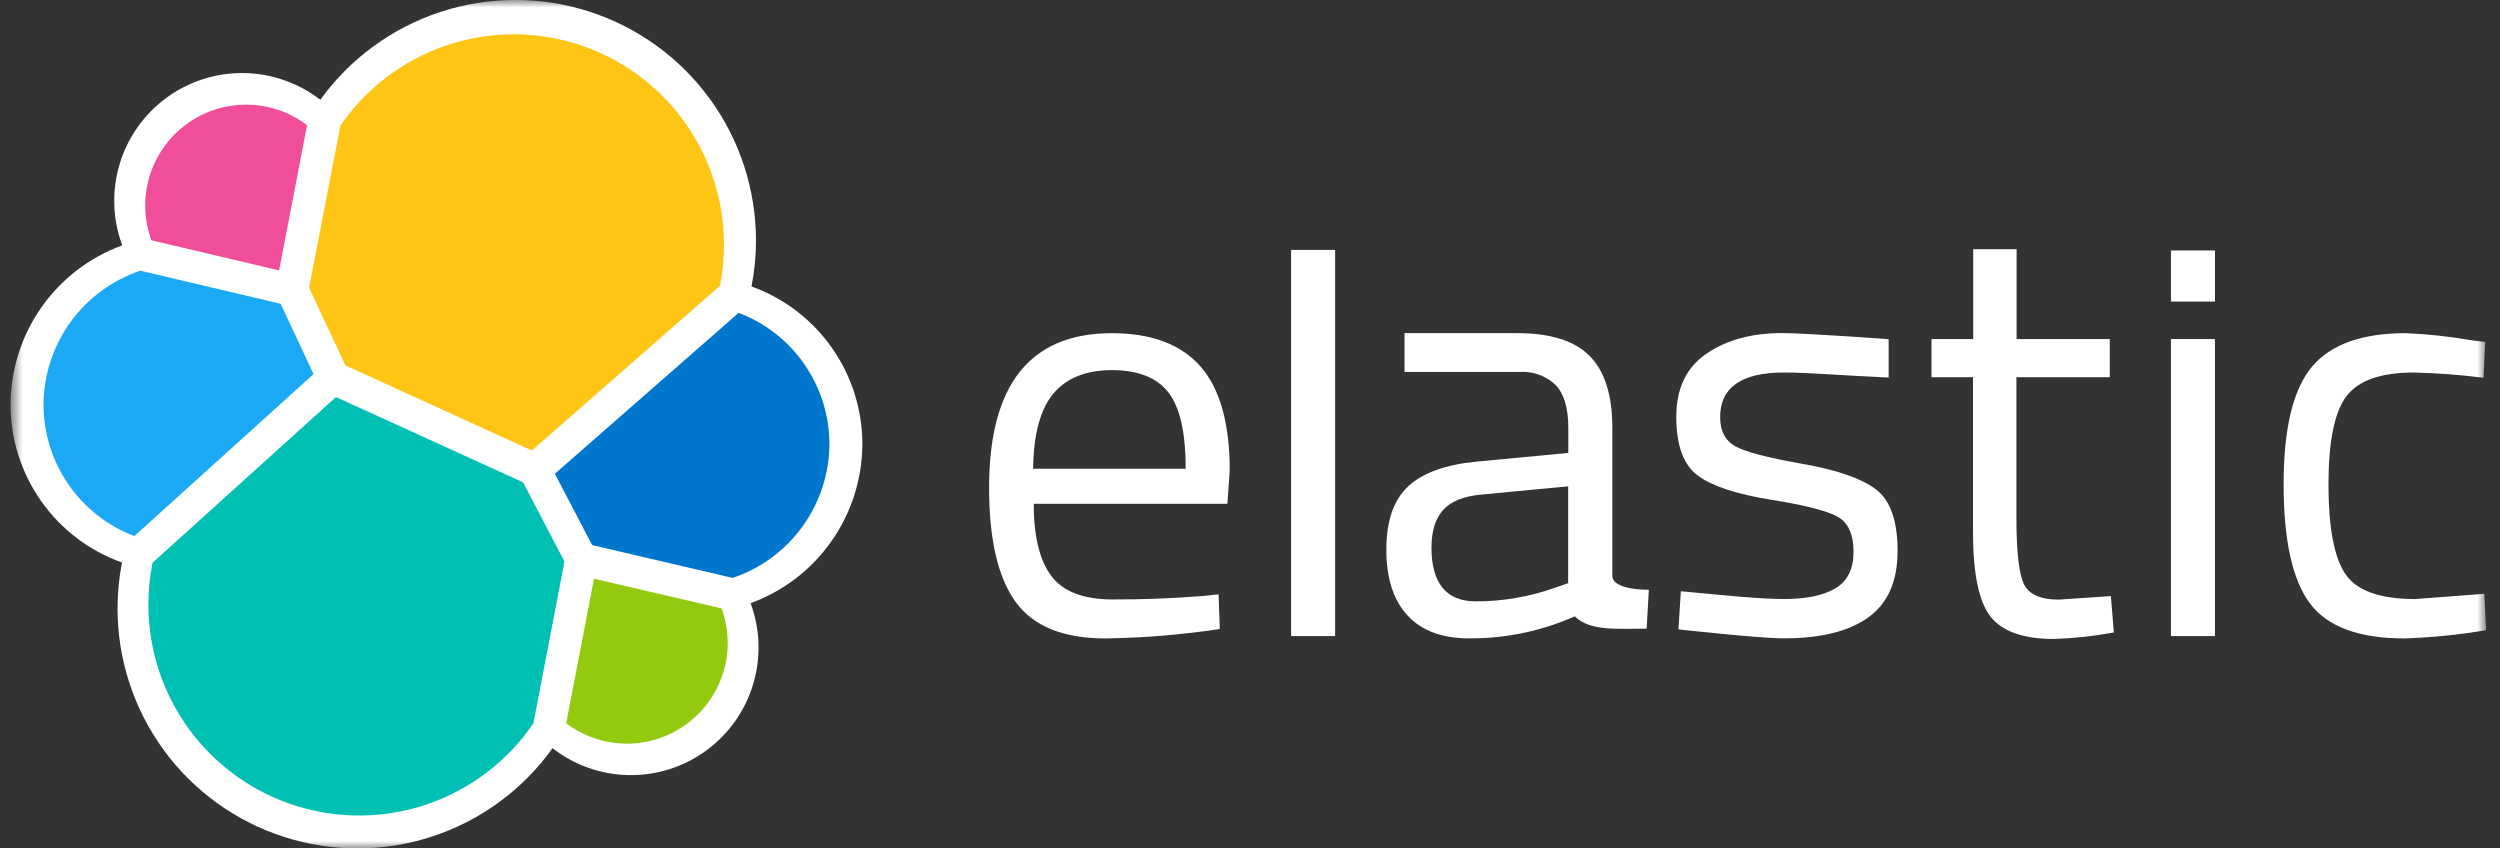
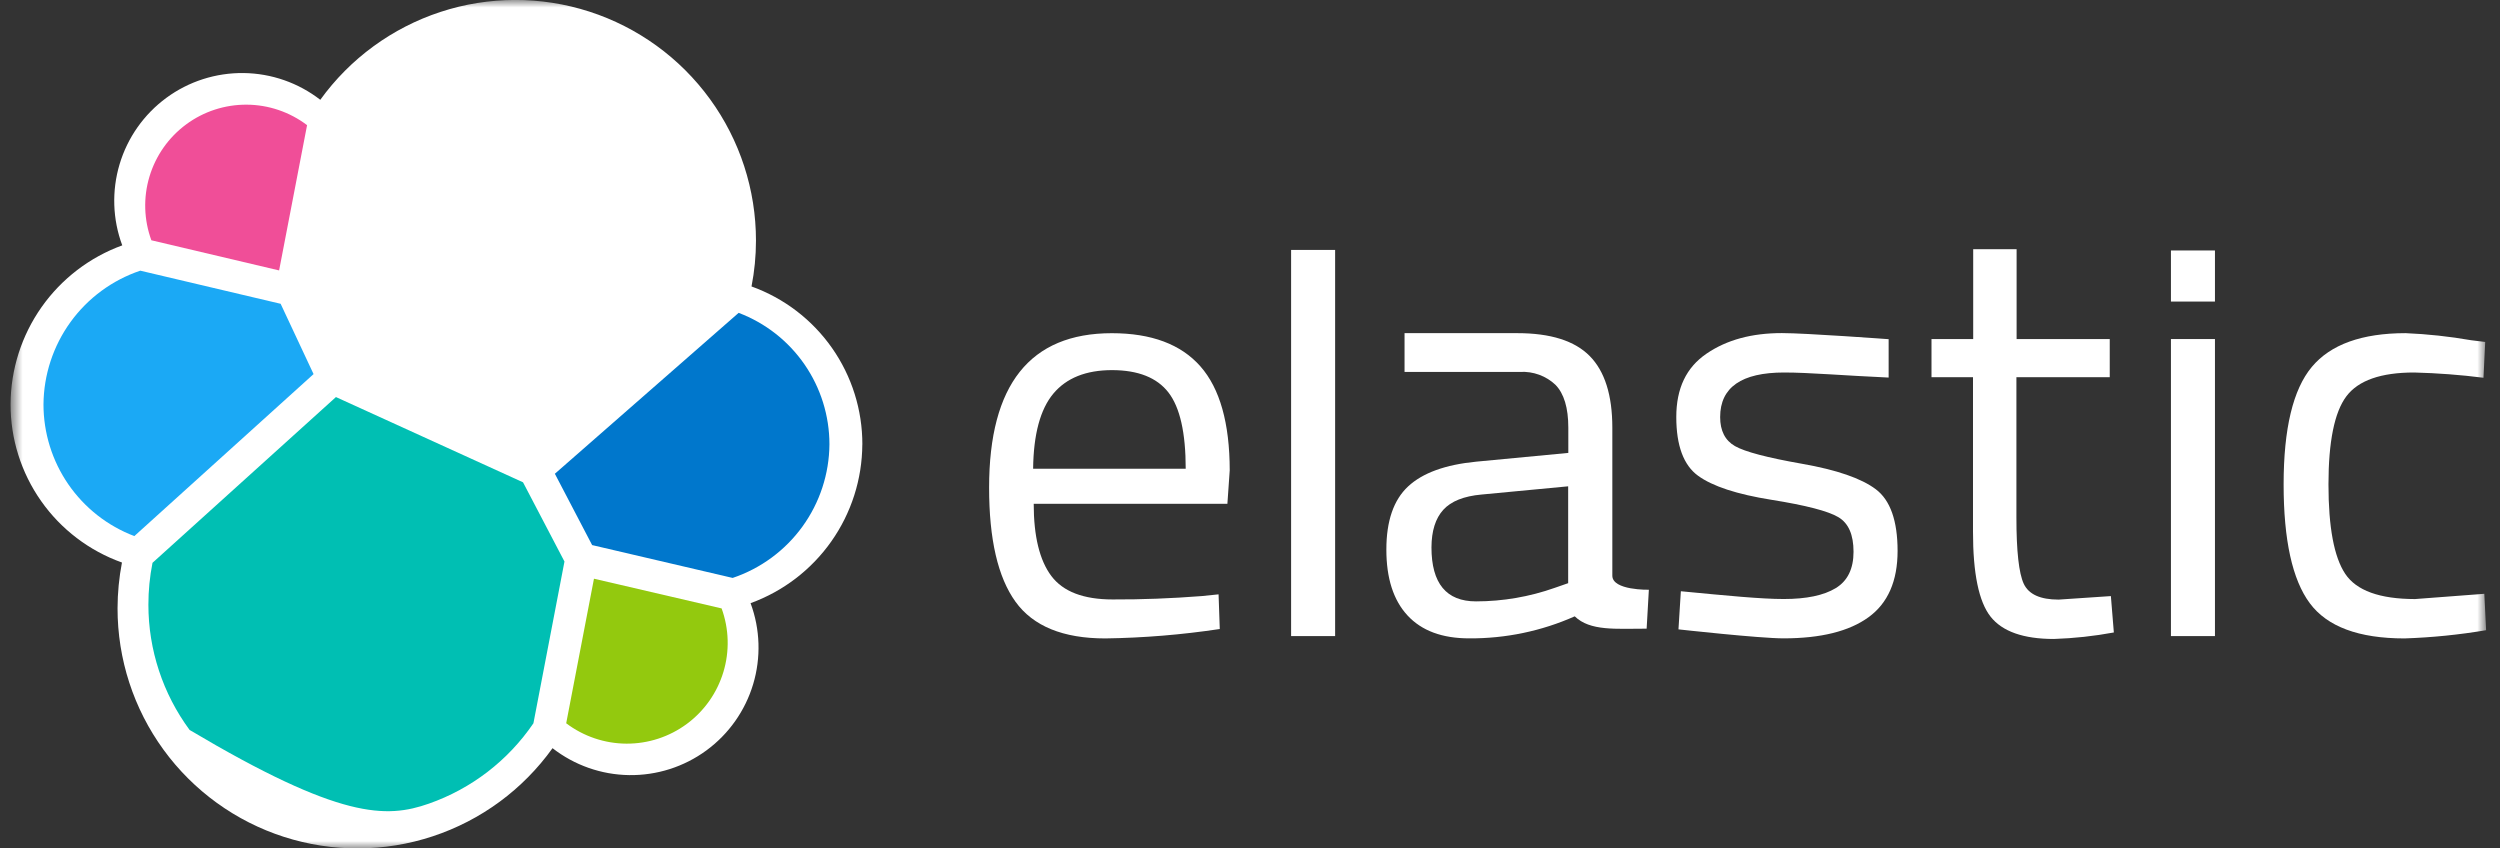
<svg xmlns="http://www.w3.org/2000/svg" width="165" height="56" viewBox="0 0 165 56" fill="none">
  <rect x="0" y="0" width="165" height="56" fill="#333333" stroke="none" />
  <mask id="mask0_1373_2072" style="mask-type:luminance" maskUnits="userSpaceOnUse" x="0" y="0" width="165" height="56">
    <path d="M164.077 0H0.697V56H164.077V0Z" fill="white" />
  </mask>
  <g mask="url(#mask0_1373_2072)">
    <path d="M56.916 29.34C56.921 27.058 56.221 24.831 54.911 22.964C53.602 21.096 51.746 19.679 49.6 18.906C49.795 17.911 49.894 16.898 49.894 15.884C49.896 12.525 48.833 9.253 46.857 6.537C44.882 3.82 42.096 1.801 38.901 0.767C35.705 -0.266 32.264 -0.259 29.073 0.787C25.881 1.833 23.104 3.864 21.139 6.587C19.69 5.464 17.914 4.844 16.081 4.821C14.247 4.798 12.456 5.372 10.979 6.458C9.501 7.544 8.418 9.082 7.893 10.839C7.368 12.596 7.429 14.476 8.069 16.194C5.917 16.978 4.057 18.403 2.739 20.276C1.422 22.148 0.709 24.38 0.697 26.67C0.691 28.959 1.395 31.194 2.712 33.066C4.028 34.939 5.893 36.358 8.049 37.126C7.858 38.122 7.761 39.132 7.758 40.146C7.755 43.5 8.817 46.769 10.792 49.481C12.766 52.193 15.551 54.208 18.744 55.235C21.938 56.262 25.375 56.249 28.56 55.196C31.746 54.144 34.514 52.107 36.467 49.38C37.913 50.506 39.685 51.13 41.517 51.157C43.349 51.184 45.139 50.614 46.617 49.532C48.096 48.449 49.181 46.914 49.707 45.16C50.234 43.405 50.175 41.527 49.538 39.809C51.69 39.026 53.552 37.602 54.87 35.729C56.189 33.856 56.902 31.624 56.913 29.333" fill="white" />
-     <path d="M22.799 24.118L35.102 29.735L47.519 18.861C47.697 17.963 47.786 17.05 47.783 16.135C47.782 13.173 46.834 10.289 45.076 7.905C43.318 5.521 40.844 3.762 38.014 2.886C35.185 2.009 32.149 2.061 29.351 3.034C26.554 4.007 24.141 5.85 22.466 8.293L20.398 18.991L22.799 24.118Z" fill="#FEC514" />
-     <path d="M10.065 37.146C9.884 38.057 9.793 38.984 9.794 39.914C9.794 42.888 10.748 45.784 12.514 48.177C14.281 50.57 16.769 52.333 19.612 53.208C22.454 54.083 25.503 54.024 28.309 53.039C31.116 52.054 33.533 50.196 35.206 47.736L37.255 37.061L34.52 31.833L22.172 26.206L10.065 37.146Z" fill="#00BFB3" />
+     <path d="M10.065 37.146C9.884 38.057 9.793 38.984 9.794 39.914C9.794 42.888 10.748 45.784 12.514 48.177C22.454 54.083 25.503 54.024 28.309 53.039C31.116 52.054 33.533 50.196 35.206 47.736L37.255 37.061L34.52 31.833L22.172 26.206L10.065 37.146Z" fill="#00BFB3" />
    <path d="M9.99 15.858L18.421 17.848L20.267 8.26C19.12 7.391 17.723 6.916 16.284 6.908C14.845 6.899 13.441 7.356 12.284 8.212C11.127 9.067 10.278 10.275 9.865 11.653C9.451 13.031 9.495 14.506 9.99 15.858Z" fill="#F04E98" />
    <path d="M9.258 17.864C7.409 18.488 5.799 19.673 4.654 21.254C3.51 22.836 2.886 24.734 2.87 26.686C2.869 28.573 3.442 30.415 4.513 31.969C5.584 33.522 7.102 34.712 8.866 35.382L20.695 24.69L18.522 20.05L9.258 17.864Z" fill="#1BA9F5" />
    <path d="M37.369 47.736C38.514 48.601 39.908 49.073 41.343 49.081C42.778 49.088 44.176 48.632 45.33 47.779C46.484 46.926 47.331 45.722 47.745 44.348C48.159 42.975 48.117 41.504 47.626 40.155L39.202 38.195L37.369 47.736Z" fill="#93C90E" />
    <path d="M39.081 35.976L48.355 38.143C50.206 37.52 51.816 36.336 52.961 34.754C54.106 33.172 54.729 31.273 54.743 29.32C54.741 27.438 54.167 25.6 53.097 24.051C52.027 22.502 50.511 21.315 48.75 20.648L36.621 31.268L39.081 35.976Z" fill="#0077CC" />
    <path d="M79.302 39.342L80.426 39.227L80.505 41.515C78.003 41.892 75.48 42.1 72.95 42.136C70.162 42.136 68.186 41.328 67.023 39.714C65.859 38.1 65.279 35.588 65.281 32.179C65.281 25.389 67.98 21.993 73.378 21.991C75.992 21.991 77.942 22.721 79.227 24.18C80.513 25.64 81.157 27.927 81.162 31.042L81.008 33.251H68.225C68.225 35.395 68.613 36.983 69.388 38.015C70.164 39.048 71.512 39.564 73.434 39.564C75.36 39.571 77.316 39.496 79.302 39.342ZM78.257 30.938C78.257 28.561 77.877 26.883 77.116 25.902C76.356 24.922 75.117 24.431 73.398 24.428C71.679 24.428 70.387 24.945 69.522 25.977C68.658 27.01 68.212 28.663 68.186 30.938H78.257Z" fill="white" />
    <path d="M85.213 41.982V16.495H88.118V41.982H85.213Z" fill="white" />
    <path d="M106.414 28.225V37.995C106.414 38.976 108.825 38.923 108.825 38.923L108.678 41.492C106.636 41.492 104.946 41.662 103.933 40.678C101.74 41.653 99.364 42.148 96.964 42.132C95.184 42.132 93.828 41.628 92.895 40.619C91.963 39.611 91.498 38.161 91.5 36.27C91.5 34.384 91.978 32.995 92.935 32.104C93.891 31.213 95.389 30.669 97.428 30.47L103.509 29.892V28.225C103.509 26.918 103.225 25.975 102.659 25.396C102.349 25.104 101.983 24.879 101.583 24.733C101.183 24.587 100.758 24.523 100.333 24.546H92.7V21.988H100.14C102.336 21.988 103.93 22.492 104.924 23.5C105.917 24.509 106.414 26.084 106.414 28.225ZM94.477 36.127C94.477 38.503 95.457 39.691 97.418 39.691C99.187 39.69 100.942 39.388 102.61 38.799L103.499 38.489V32.097L97.777 32.64C96.614 32.745 95.774 33.08 95.258 33.646C94.742 34.213 94.481 35.039 94.477 36.127Z" fill="white" />
    <path d="M117.755 24.585C114.939 24.585 113.53 25.566 113.53 27.526C113.53 28.432 113.857 29.072 114.511 29.444C115.164 29.817 116.636 30.205 118.925 30.608C121.226 31.011 122.853 31.573 123.807 32.294C124.761 33.015 125.239 34.37 125.241 36.358C125.241 38.349 124.602 39.809 123.323 40.737C122.045 41.665 120.179 42.13 117.726 42.132C116.125 42.132 110.779 41.538 110.779 41.538L110.936 39.022C114.007 39.316 116.226 39.535 117.726 39.535C119.226 39.535 120.366 39.296 121.154 38.819C121.941 38.342 122.333 37.541 122.333 36.417C122.333 35.293 122.006 34.532 121.327 34.13C120.647 33.728 119.183 33.349 116.912 32.986C114.641 32.624 113.024 32.094 112.07 31.398C111.116 30.702 110.635 29.408 110.635 27.523C110.635 25.637 111.289 24.255 112.632 23.34C113.975 22.425 115.622 21.984 117.608 21.984C119.183 21.984 124.65 22.386 124.65 22.386V24.919C121.765 24.791 119.405 24.585 117.755 24.585Z" fill="white" />
    <path d="M139.243 24.893H133.083V34.153C133.083 36.373 133.245 37.831 133.567 38.528C133.894 39.227 134.658 39.574 135.871 39.574L139.318 39.342L139.514 41.743C138.209 41.985 136.887 42.128 135.56 42.172C133.547 42.172 132.153 41.68 131.378 40.698C130.602 39.715 130.215 37.843 130.218 35.081V24.893H127.479V22.377H130.231V16.449H133.096V22.377H139.243V24.893Z" fill="white" />
    <path d="M143.282 19.903V16.531H146.187V19.903H143.282ZM143.282 41.982V22.377H146.187V41.982H143.282Z" fill="white" />
    <path d="M158.77 21.988C160.221 22.049 161.666 22.206 163.096 22.455L164.024 22.569L163.91 24.932C162.392 24.739 160.865 24.624 159.335 24.585C157.14 24.585 155.649 25.108 154.862 26.154C154.076 27.199 153.681 29.136 153.679 31.964C153.679 34.796 154.047 36.765 154.784 37.871C155.52 38.978 157.056 39.534 159.391 39.538L163.966 39.191L164.083 41.593C162.302 41.895 160.504 42.076 158.698 42.136C155.679 42.136 153.594 41.36 152.444 39.809C151.294 38.258 150.719 35.644 150.719 31.967C150.719 28.288 151.339 25.705 152.578 24.219C153.817 22.734 155.882 21.99 158.77 21.988Z" fill="white" />
  </g>
</svg>